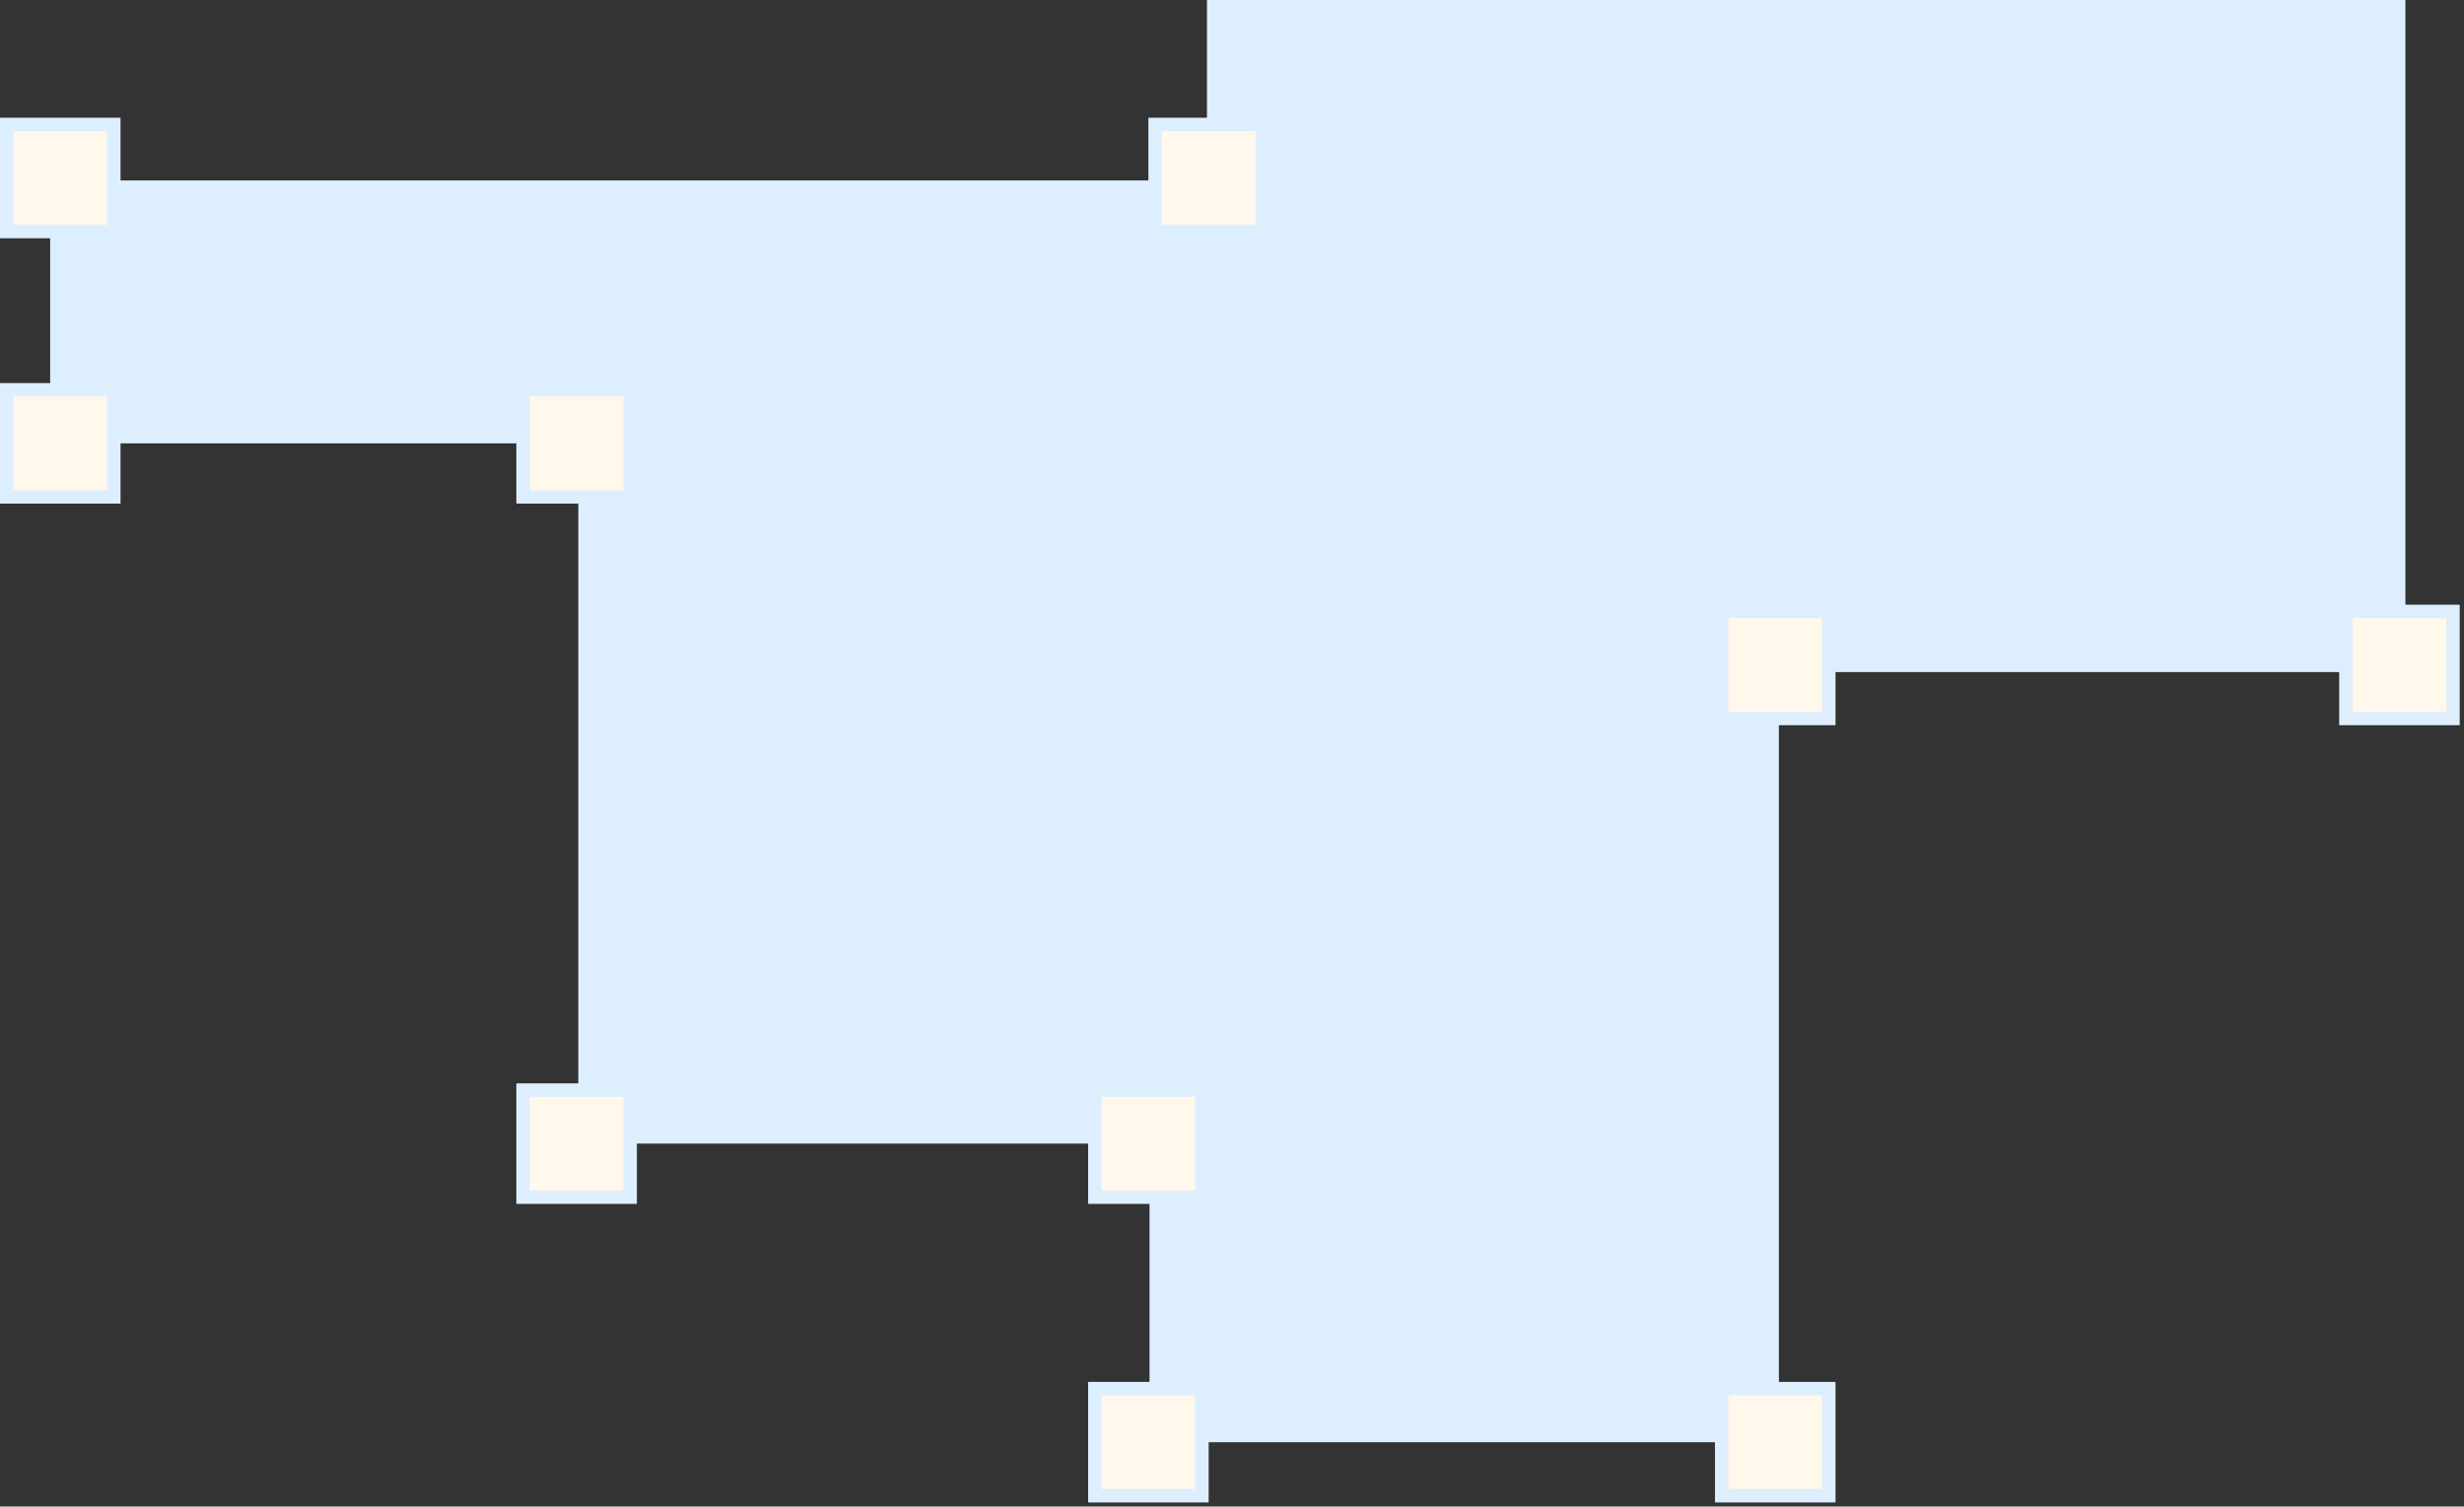
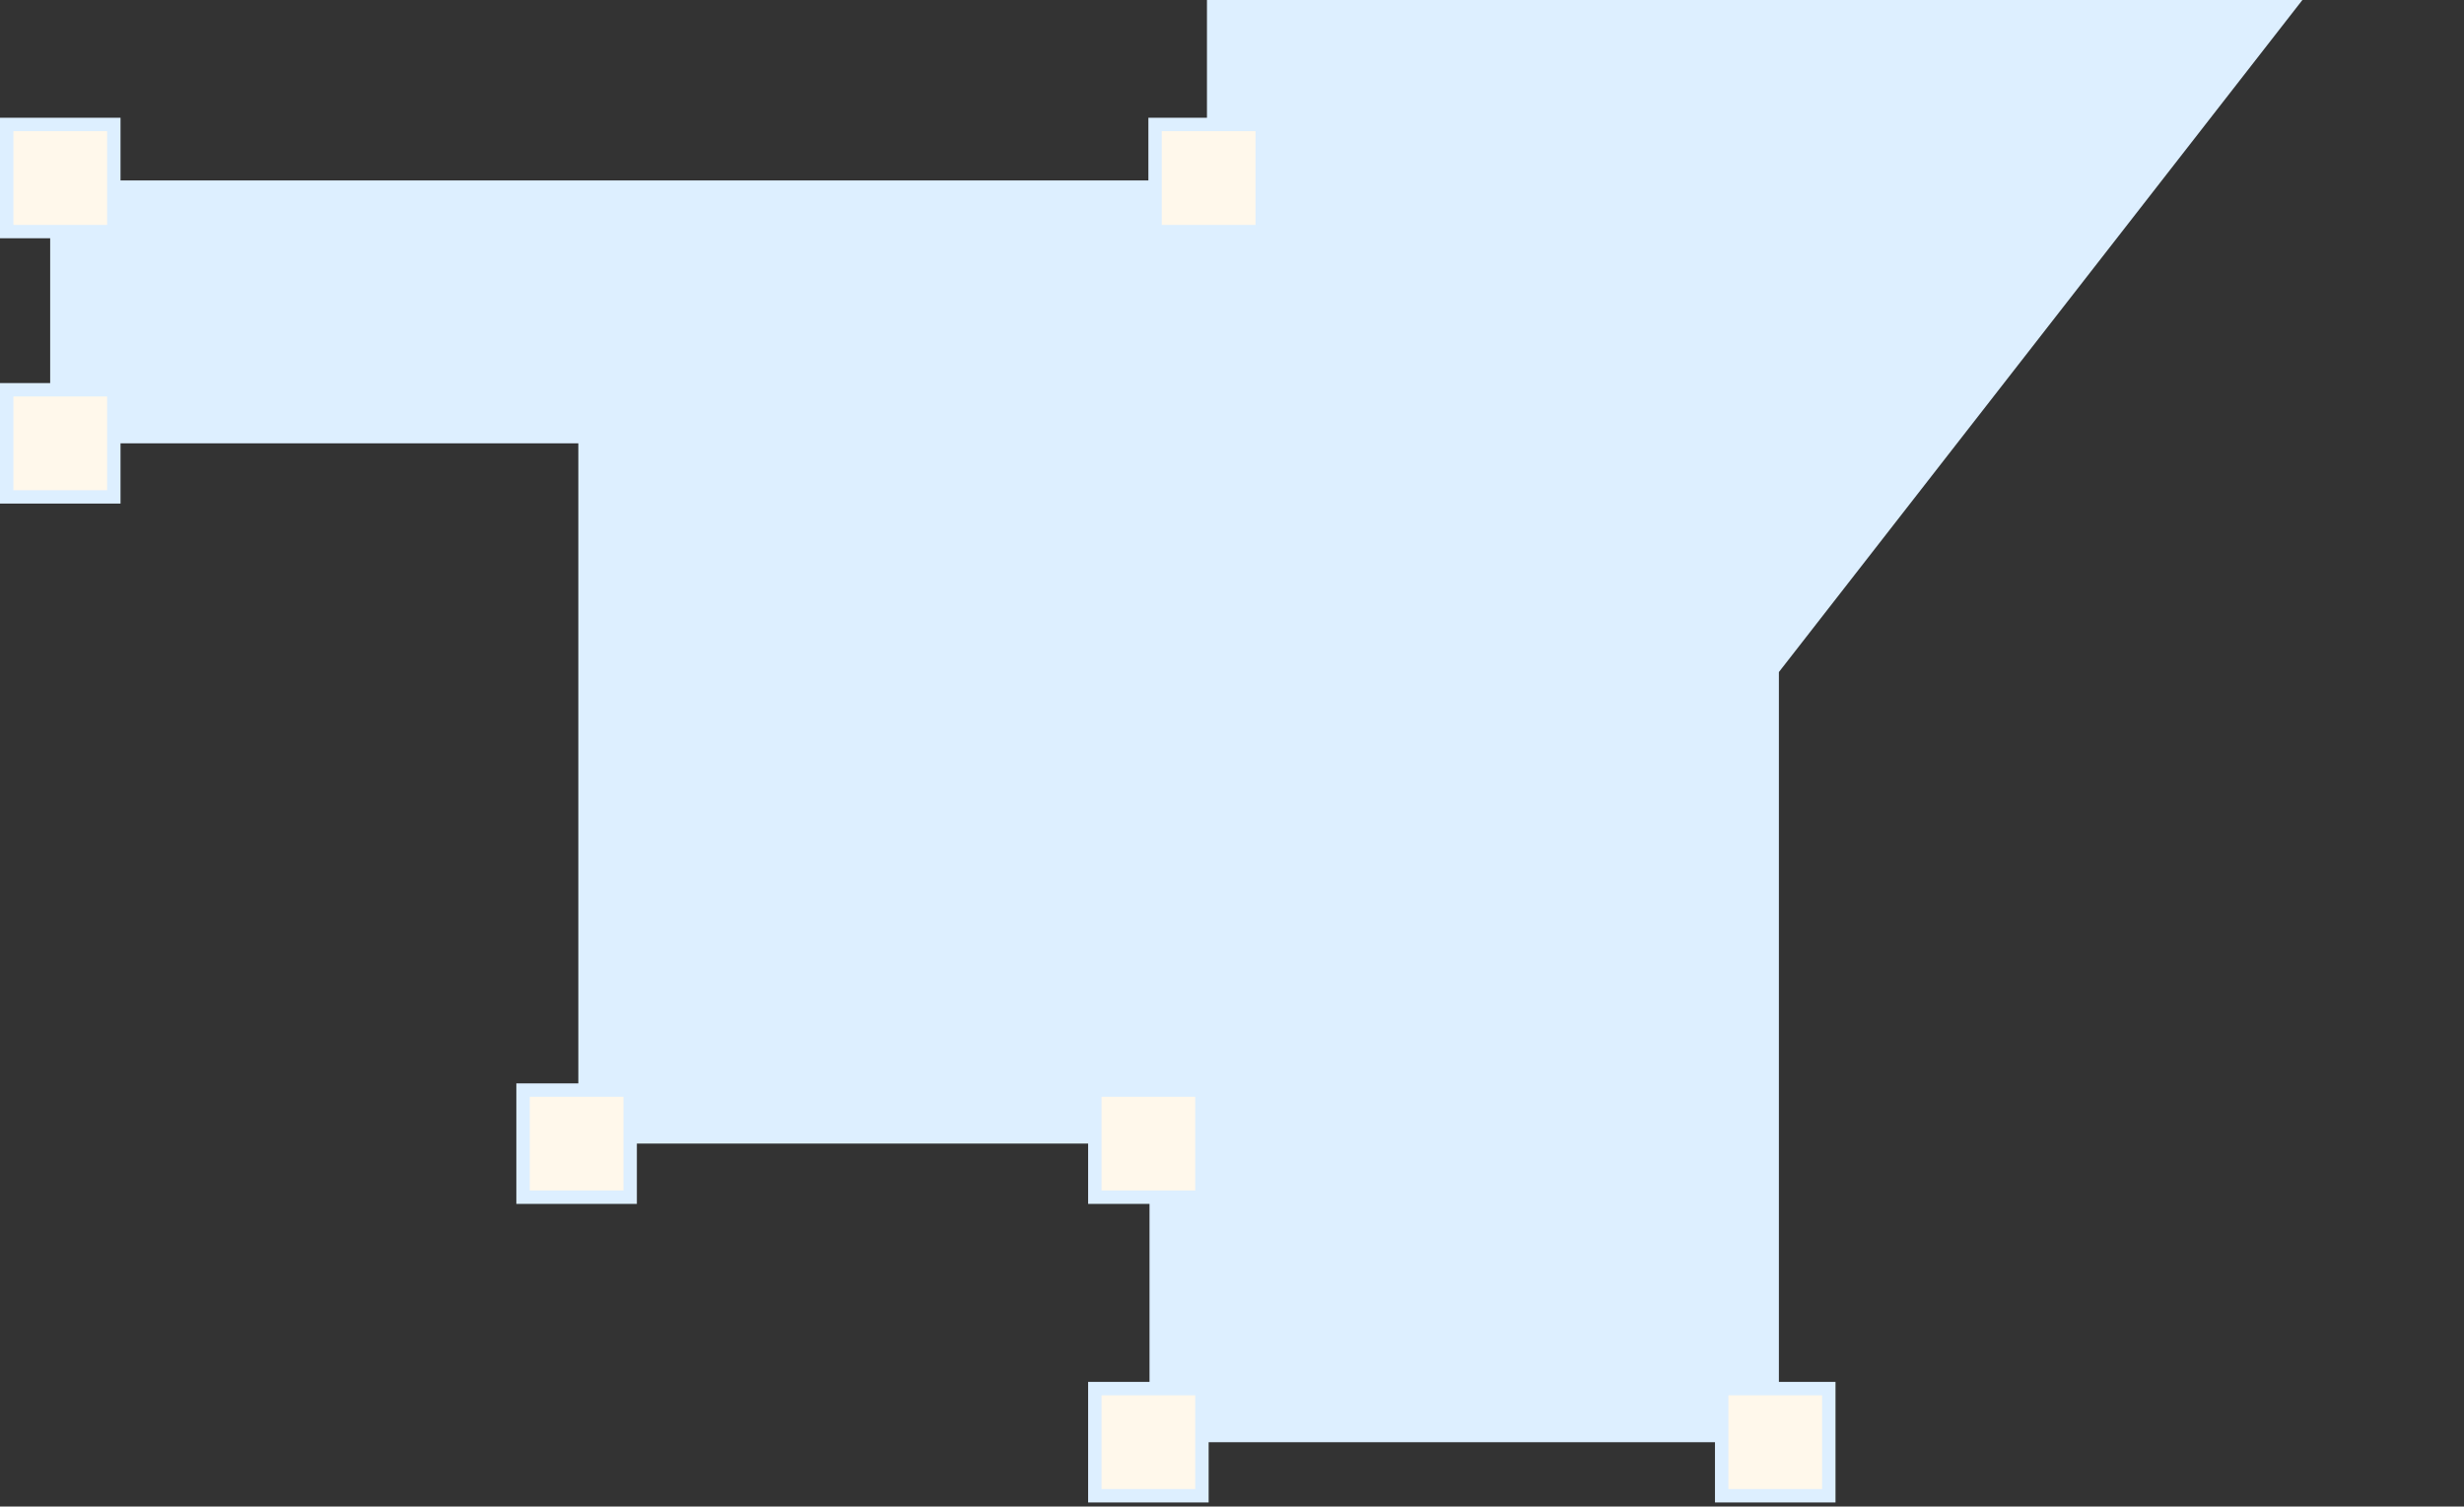
<svg xmlns="http://www.w3.org/2000/svg" width="368" height="225" viewBox="0 0 368 225" fill="none">
  <rect x="0" y="0" width="368" height="225" fill="#333333" stroke="none" />
-   <path d="M180.26 26.951L7.493 26.951L7.493 66.214L86.375 66.214L86.375 170.791L171.681 170.791L171.681 215.388L265.679 215.388L265.679 100.371L359.246 100.371L359.246 -19.747L180.26 -19.747L180.26 26.951Z" fill="#DDEFFF" />
+   <path d="M180.26 26.951L7.493 26.951L7.493 66.214L86.375 66.214L86.375 170.791L171.681 170.791L171.681 215.388L265.679 215.388L265.679 100.371L359.246 -19.747L180.26 -19.747L180.26 26.951Z" fill="#DDEFFF" />
  <rect x="-1" y="1" width="16" height="16" transform="matrix(-1 -8.74228e-08 -8.74228e-08 1 16 17.587)" fill="#FFF8EB" stroke="#DDEFFF" stroke-width="2" />
  <rect x="-1" y="1" width="16" height="16" transform="matrix(-1 -8.74228e-08 -8.74228e-08 1 187.512 17.587)" fill="#FFF8EB" stroke="#DDEFFF" stroke-width="2" />
  <rect x="-1" y="1" width="16" height="16" transform="matrix(-1 -8.74228e-08 -8.74228e-08 1 16 57.214)" fill="#FFF8EB" stroke="#DDEFFF" stroke-width="2" />
-   <rect x="-1" y="1" width="16" height="16" transform="matrix(-1 -8.74228e-08 -8.74228e-08 1 93.117 57.214)" fill="#FFF8EB" stroke="#DDEFFF" stroke-width="2" />
  <rect x="-1" y="1" width="16" height="16" transform="matrix(-1 -8.74228e-08 -8.74228e-08 1 93.117 161.801)" fill="#FFF8EB" stroke="#DDEFFF" stroke-width="2" />
  <rect x="-1" y="1" width="16" height="16" transform="matrix(-1 -8.74228e-08 -8.74228e-08 1 178.512 161.801)" fill="#FFF8EB" stroke="#DDEFFF" stroke-width="2" />
  <rect x="-1" y="1" width="16" height="16" transform="matrix(-1 -8.74228e-08 -8.74228e-08 1 178.512 206.388)" fill="#FFF8EB" stroke="#DDEFFF" stroke-width="2" />
  <rect x="-1" y="1" width="16" height="16" transform="matrix(-1 -8.74228e-08 -8.74228e-08 1 272.133 206.388)" fill="#FFF8EB" stroke="#DDEFFF" stroke-width="2" />
-   <rect x="-1" y="1" width="16" height="16" transform="matrix(-1 -8.74228e-08 -8.74228e-08 1 272.133 90.31)" fill="#FFF8EB" stroke="#DDEFFF" stroke-width="2" />
-   <rect x="-1" y="1" width="16" height="16" transform="matrix(-1 -8.74228e-08 -8.74228e-08 1 365.359 90.31)" fill="#FFF8EB" stroke="#DDEFFF" stroke-width="2" />
</svg>